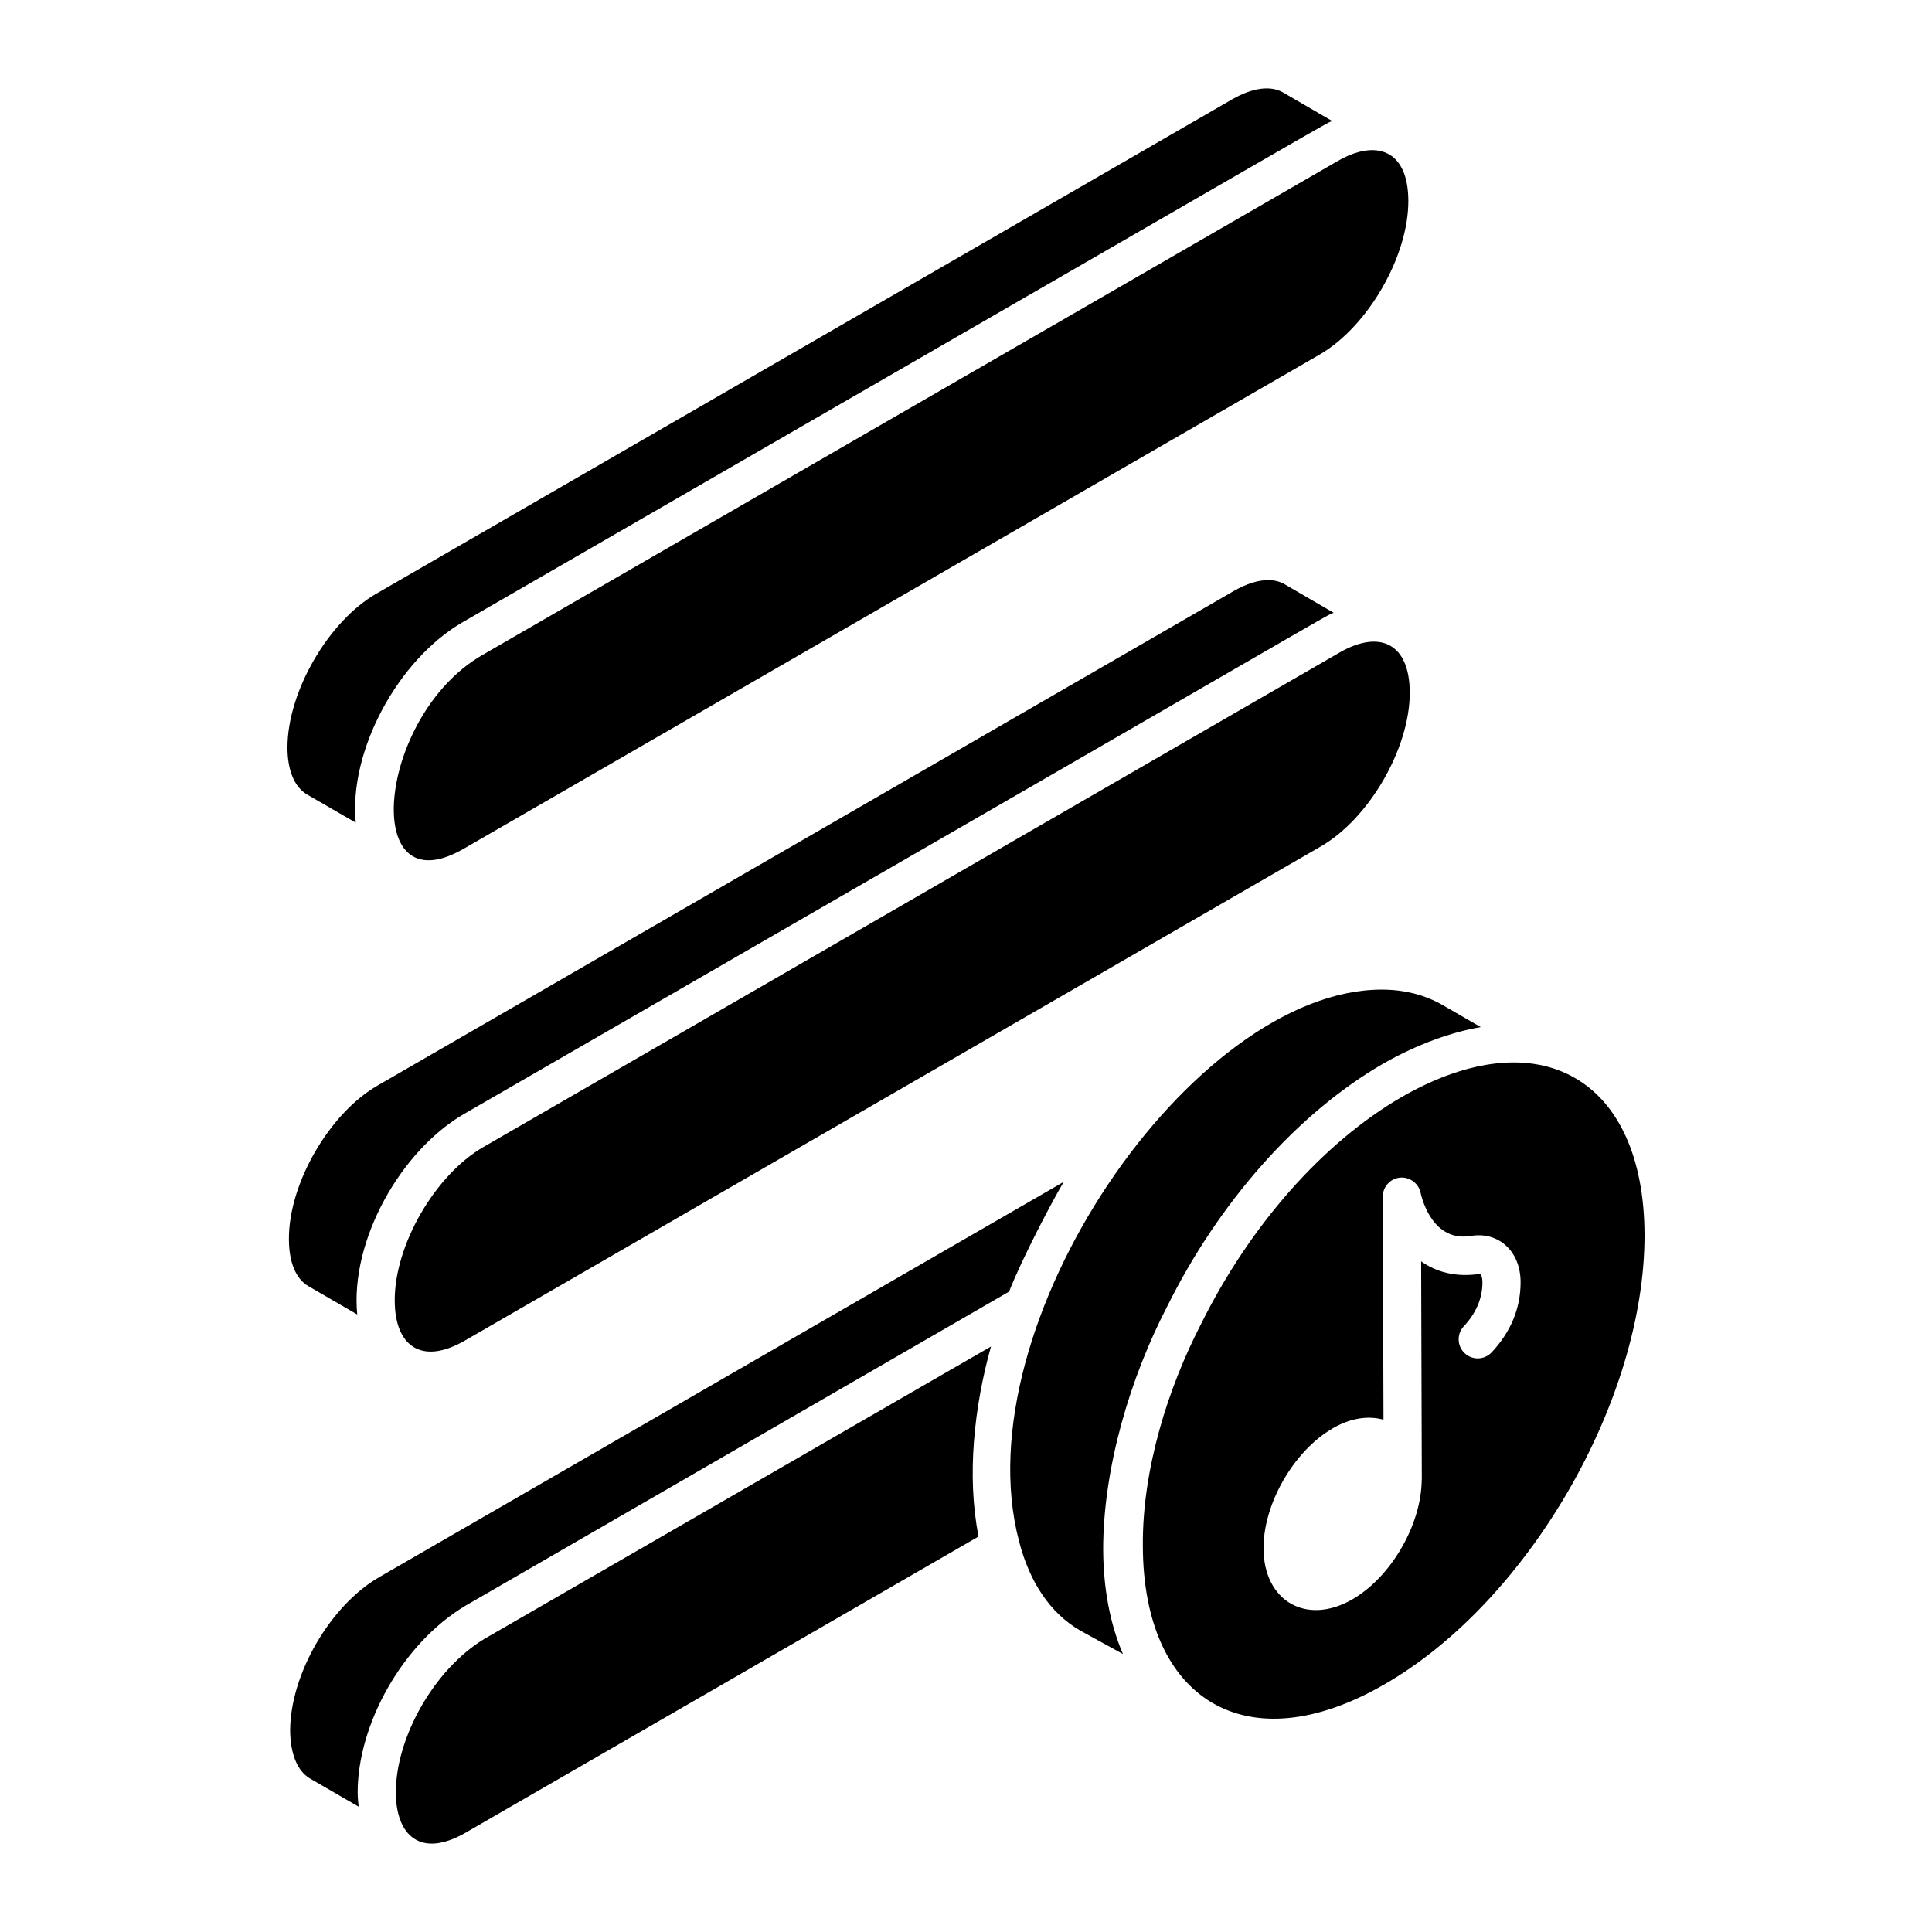
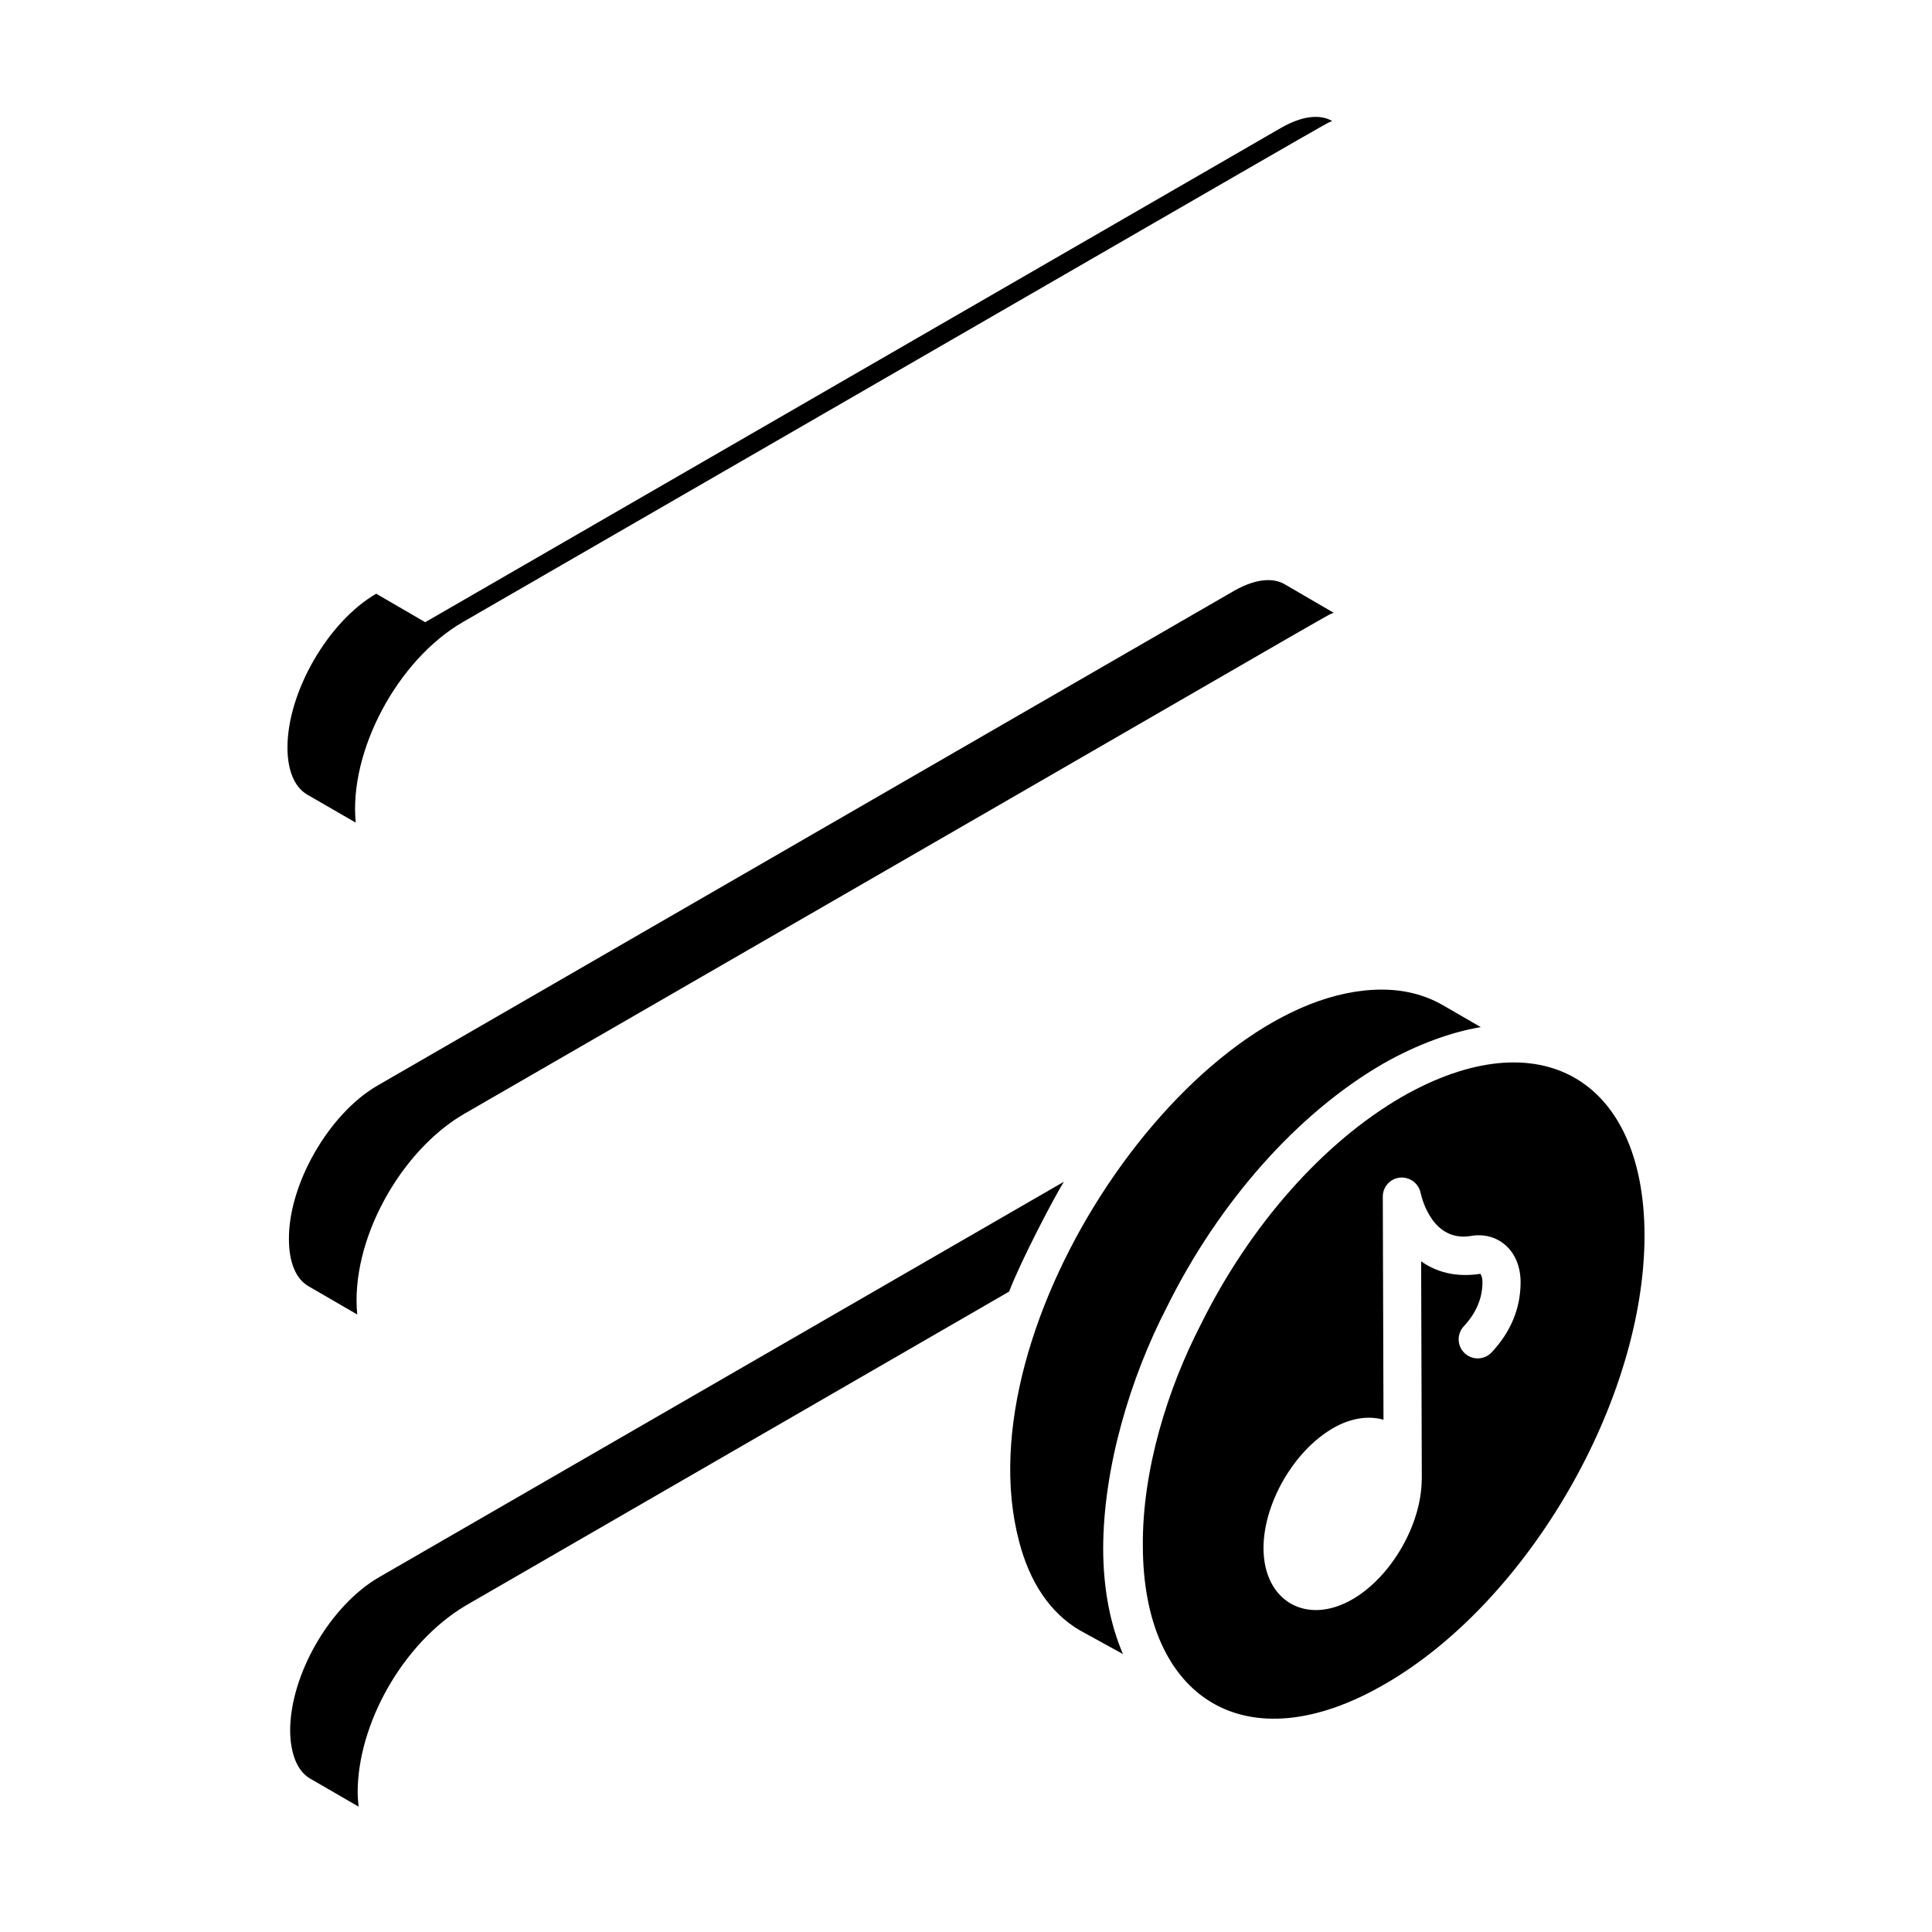
<svg xmlns="http://www.w3.org/2000/svg" fill="#000000" width="800px" height="800px" version="1.1" viewBox="144 144 512 512">
  <g>
    <path d="m425.93 457.18-181.48 104.8c-12.984 7.531-23.559 25.805-23.559 40.715 0.078 6.106 1.906 10.59 5.152 12.562l13 7.527c-0.133-1.195-0.258-2.633-0.258-3.816 0-17.824 11.703-39.324 28.539-49.426l144.1-83.258c3.352-8.688 11.969-25 14.504-29.102z" />
    <path d="m453.19 490.47c13.793-27.902 34.68-51.453 57.266-64.531 9.164-5.262 18.422-8.457 25.652-9.688 0.098-0.016 0.203-0.051 0.301-0.066l-9.973-5.762c-4.789-2.785-10.273-4.168-16.258-4.168-50.078 0-111.2 88.824-96.137 146.11 0.004 0.012 0 0.023 0.004 0.035 2.793 10.871 8.254 19.074 16.156 23.676l11.391 6.262c-3.398-7.934-5.195-17.289-5.238-27.754-0.004-21.707 7.266-45.609 16.836-64.117z" />
-     <path d="m406.62 500.84-134.16 77.418c-13.445 8.082-23.555 26.234-23.555 40.715 0 11.379 6.492 17.715 18.684 10.594l135.74-78.379c-3.199-16.133-1.129-34.582 3.293-50.348z" />
    <path d="m510.96 590.33c38.07-21.91 68.949-75.359 68.855-119.16-0.16-41.32-27.875-57.352-64.316-36.477-20.883 12.094-40.312 34.094-53.285 60.336-8.688 16.84-15.527 38.434-15.348 58.684 0.09 40.594 27.391 57.883 64.094 36.613zm-13.715-67.844c4.629-2.676 9.336-3.391 13.395-2.25l-0.184-59.113c-0.012-2.582 1.93-4.754 4.496-5.039 2.523-0.258 4.934 1.41 5.496 3.934 0.484 2.211 3.449 13.152 13.332 11.527 3.41-0.594 6.641 0.258 9.078 2.34 2.68 2.289 4.148 5.875 4.117 10.102-0.051 6.809-2.625 13-7.668 18.395-1.902 2.039-5.102 2.152-7.144 0.242-2.039-1.906-2.148-5.098-0.242-7.144 3.25-3.481 4.914-7.371 4.941-11.562 0.008-1.457-0.371-2.168-0.566-2.34-6.609 1.016-11.773-0.543-15.68-3.312l0.176 57.629v0.008 0.008 0.199c0 0.047-0.023 0.086-0.027 0.137-0.117 11.852-8.113 25.668-18.367 31.59-12.156 7.019-23.512 0.512-23.555-13.516-0.027-11.875 8.051-25.855 18.402-31.832z" />
-     <path d="m498.95 316.96c-48.855 28.219-185.88 107.36-226.82 131-12.84 7.387-23.605 26.031-23.52 40.723 0 11.668 6.785 17.395 18.617 10.57l226.84-130.96c12.801-7.391 23.578-26.055 23.531-40.754-0.031-13.129-8.016-16.723-18.648-10.582z" />
    <path d="m225.72 484.84 12.949 7.512c-1.883-19.621 11.508-43.441 28.387-53.191 244.32-140.97 226.99-131.27 230.38-132.77l-12.984-7.555c-1.266-0.734-2.734-1.102-4.375-1.102-2.68 0-5.801 0.977-9.148 2.906l-226.84 131.02c-12.84 7.391-23.609 26.035-23.52 40.723 0 6.113 1.828 10.527 5.148 12.461z" />
-     <path d="m498.57 186.64c-317.11 183.13-199.56 115.25-226.84 131.01-27.82 16.121-32.48 67.238-4.871 51.293l226.83-130.96c12.801-7.391 23.578-26.055 23.535-40.754-0.035-13.766-8.758-16.309-18.652-10.586z" />
-     <path d="m243.7 301.34c-12.746 7.379-23.52 26.047-23.52 40.754 0 6.039 1.84 10.465 5.184 12.453l12.91 7.461c-1.848-18.914 11.074-43.156 28.414-53.168 242.91-140.26 227.58-131.54 230.36-132.77l-12.984-7.547c-3.328-1.934-8.137-1.297-13.531 1.801-38.672 22.336-188.14 108.67-226.83 131.02z" />
+     <path d="m243.7 301.34c-12.746 7.379-23.52 26.047-23.52 40.754 0 6.039 1.84 10.465 5.184 12.453l12.91 7.461c-1.848-18.914 11.074-43.156 28.414-53.168 242.91-140.26 227.58-131.54 230.36-132.77c-3.328-1.934-8.137-1.297-13.531 1.801-38.672 22.336-188.14 108.67-226.83 131.02z" />
  </g>
</svg>